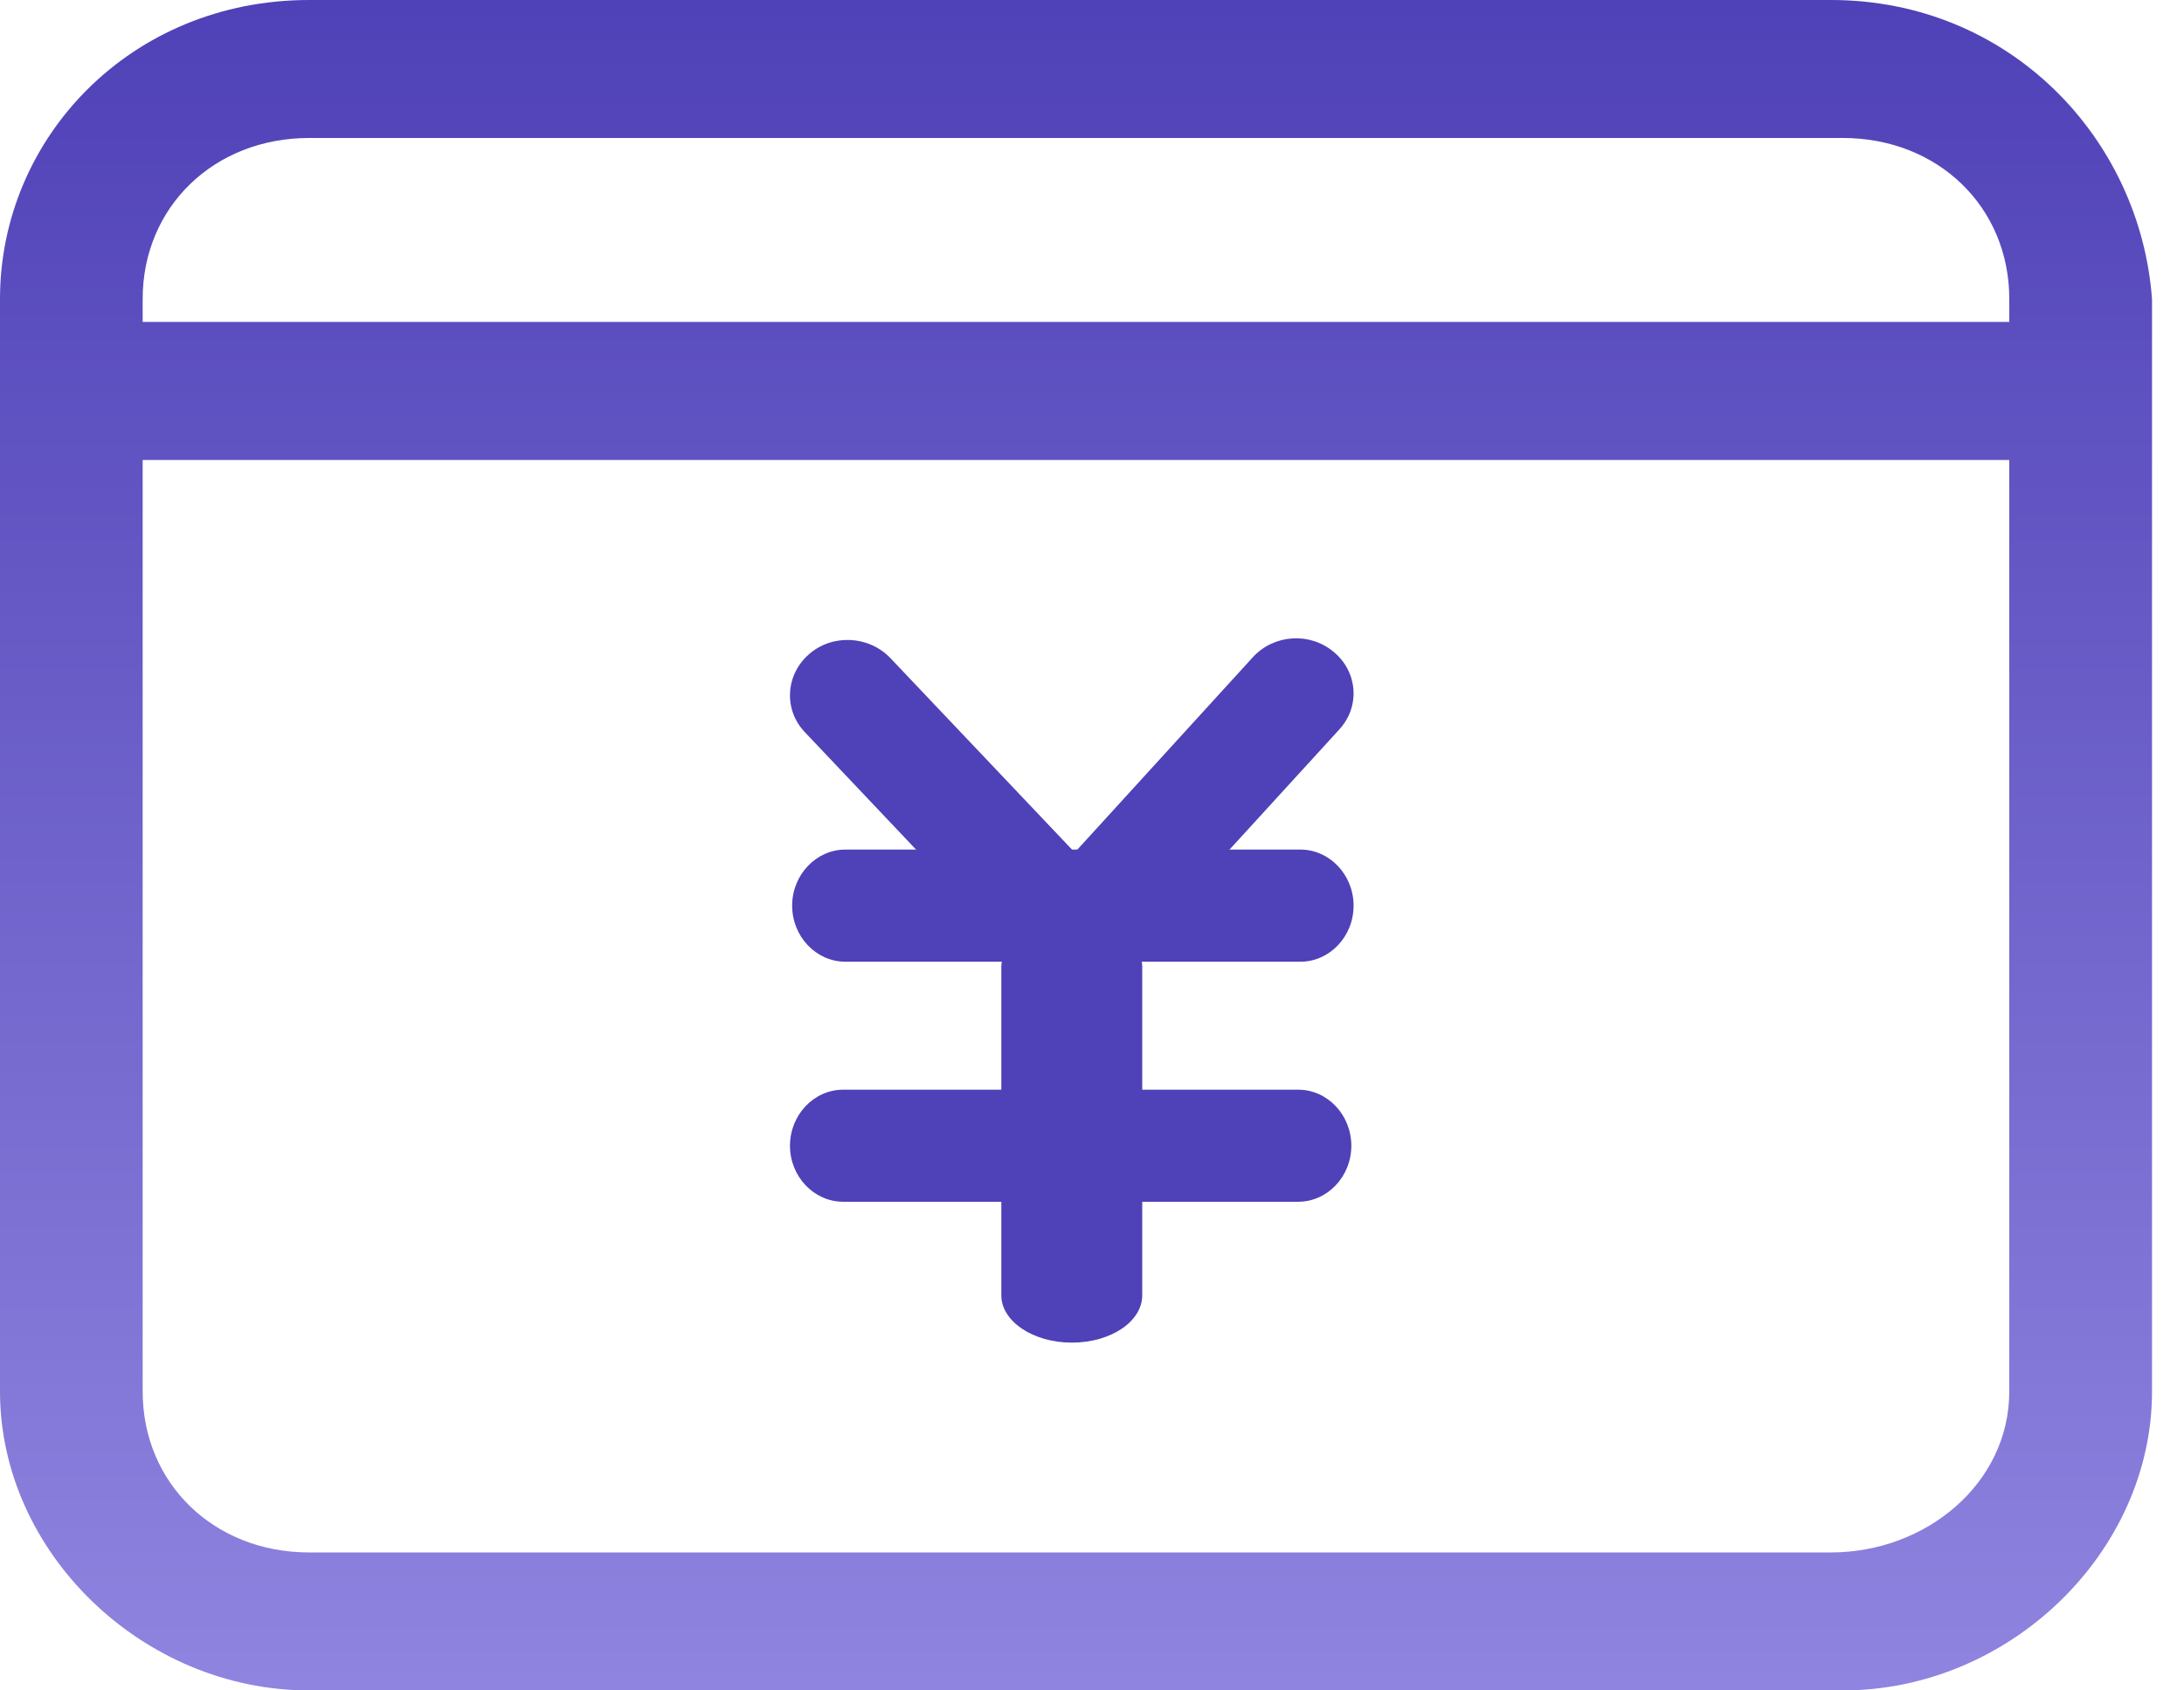
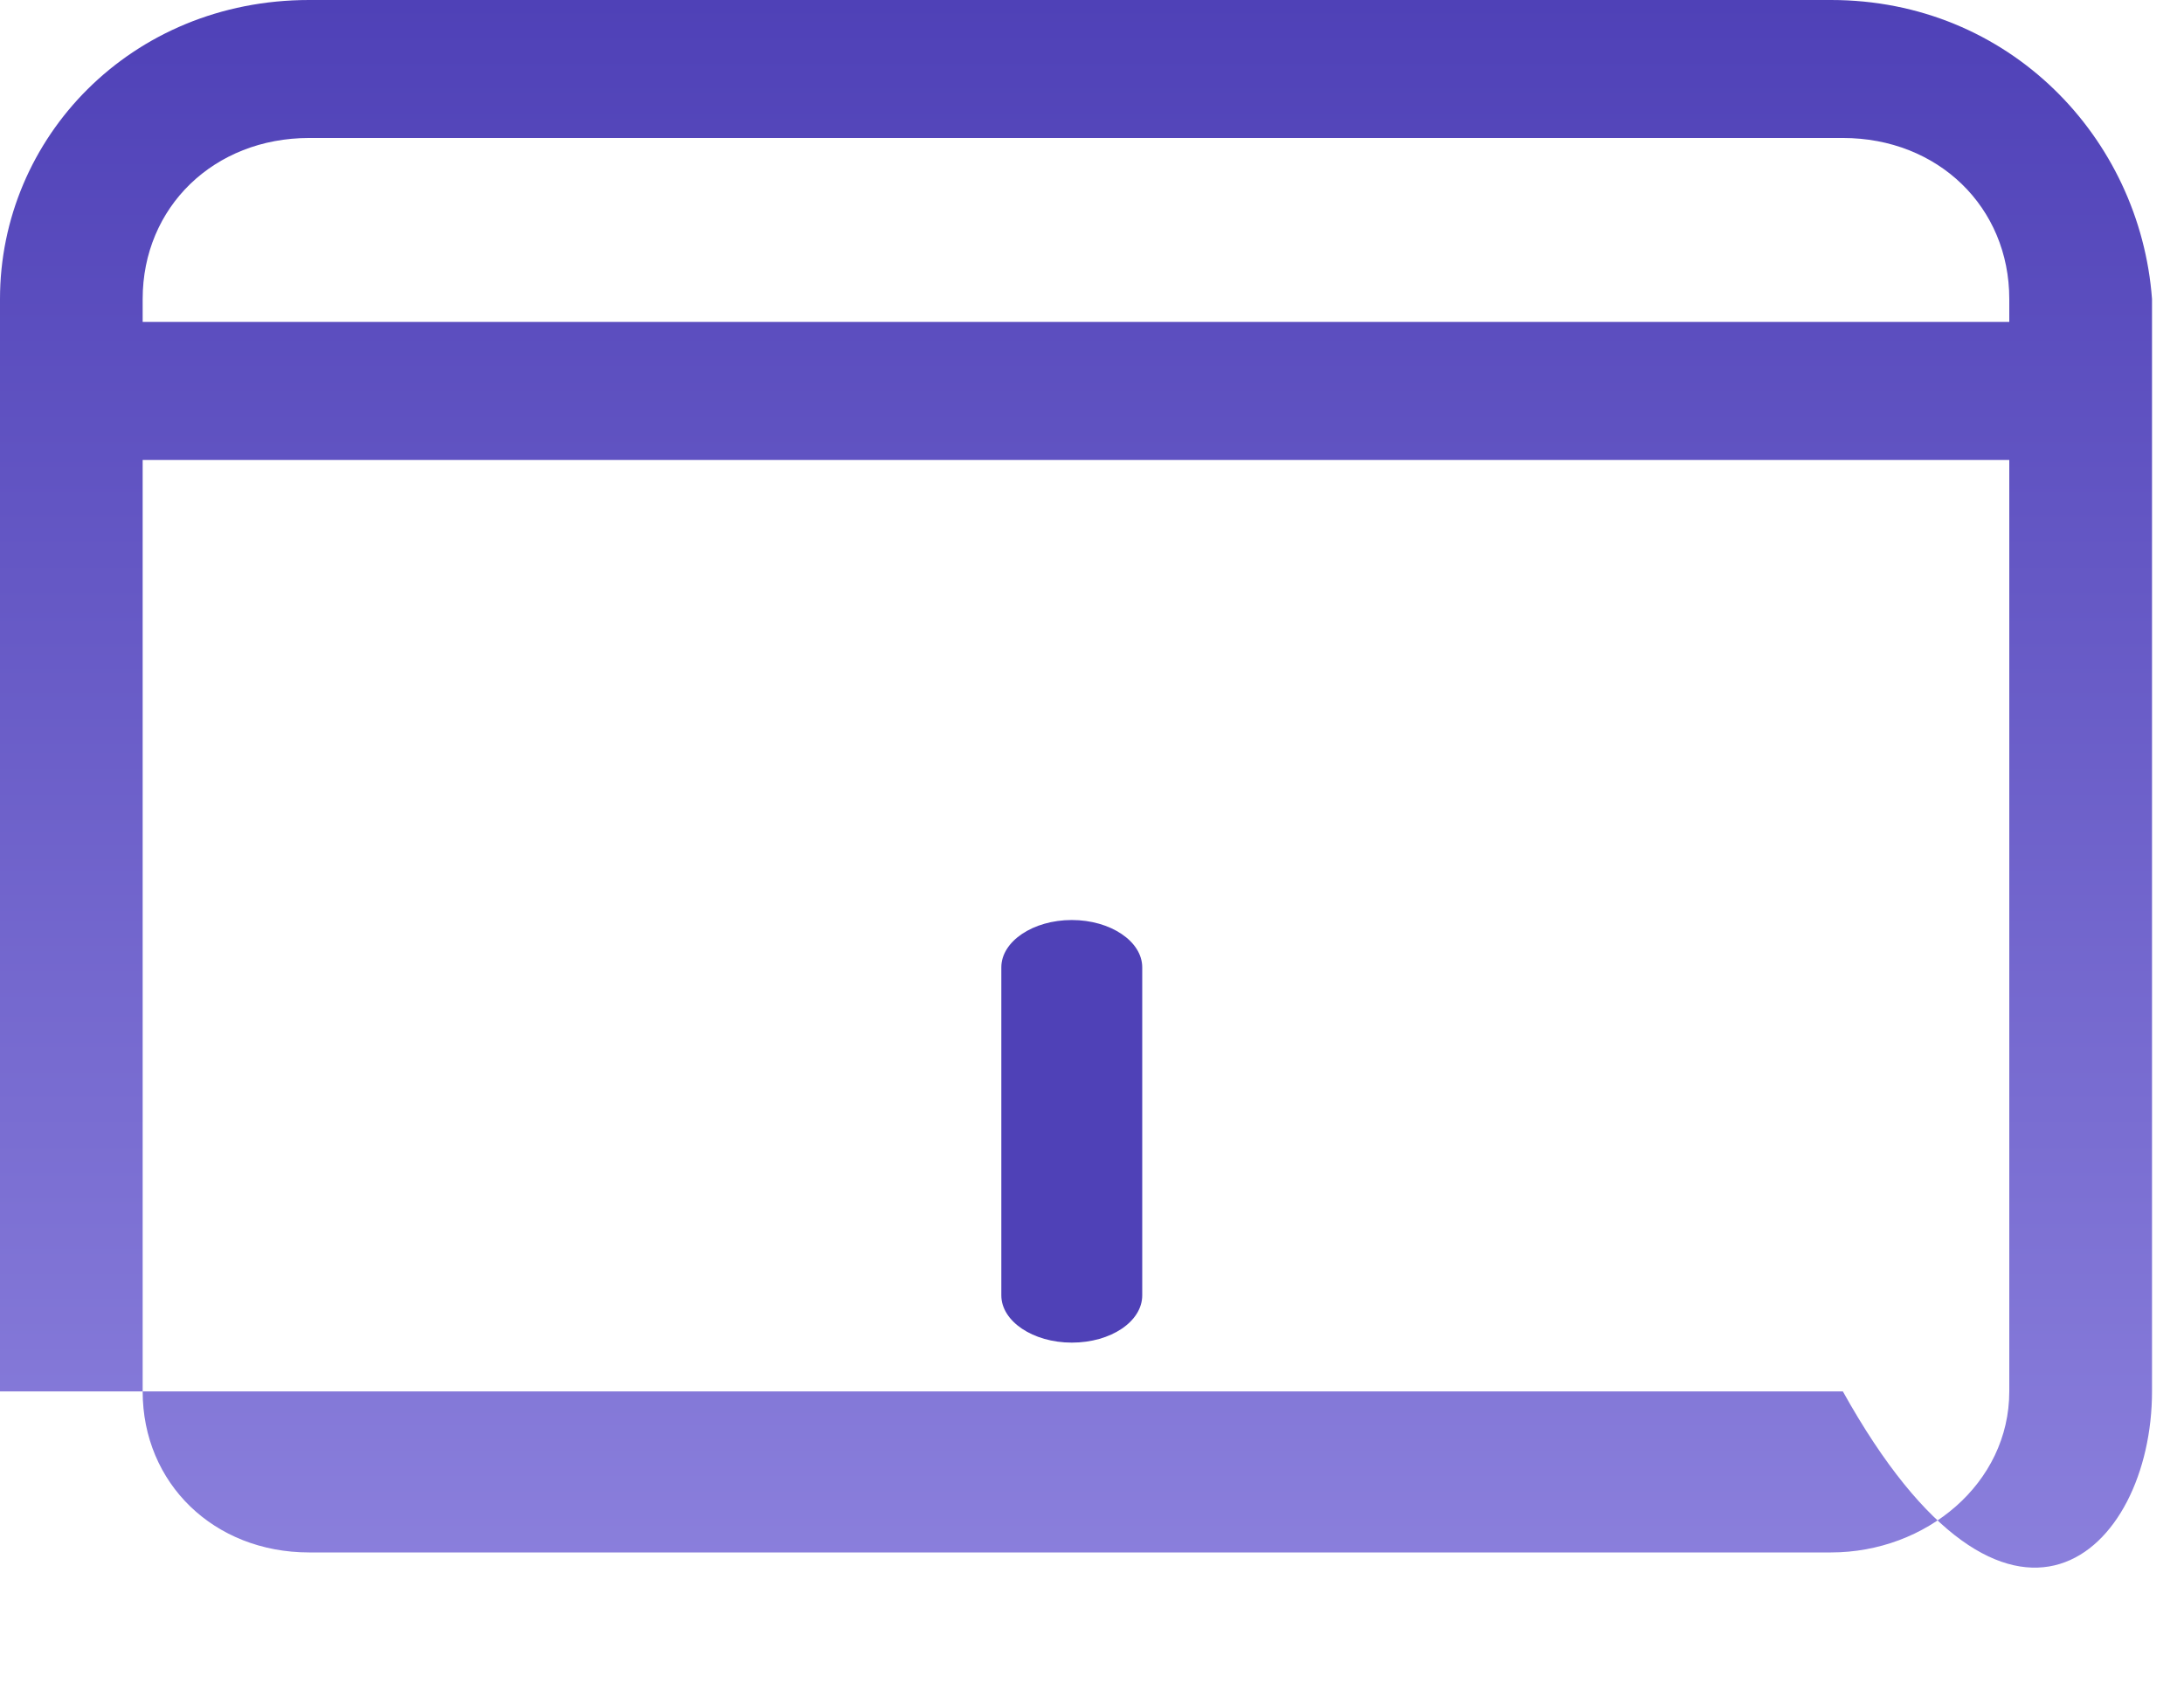
<svg xmlns="http://www.w3.org/2000/svg" width="31" height="24" viewBox="0 0 31 24" fill="none">
-   <path d="M18.458 13.654H11.999C11.584 13.654 11.244 13.296 11.244 12.858C11.244 12.421 11.584 12.062 11.999 12.062H18.458C18.873 12.062 19.213 12.421 19.213 12.858C19.213 13.296 18.873 13.654 18.458 13.654ZM18.427 17.062H11.968C11.553 17.062 11.213 16.704 11.213 16.267C11.213 15.829 11.553 15.471 11.968 15.471H18.427C18.842 15.471 19.181 15.829 19.181 16.267C19.181 16.704 18.842 17.062 18.427 17.062Z" fill="#4F41B7" />
-   <path d="M15.262 14.062C15.031 14.062 14.813 13.971 14.657 13.809L11.426 10.397C11.12 10.078 11.148 9.583 11.481 9.29C11.814 8.997 12.331 9.023 12.637 9.342L15.255 12.103L17.785 9.329C18.084 9.004 18.594 8.971 18.934 9.258C19.274 9.544 19.308 10.033 19.009 10.358L15.874 13.789C15.717 13.958 15.5 14.056 15.269 14.056C15.269 14.062 15.269 14.062 15.262 14.062Z" fill="#4F41B7" />
  <path d="M15.213 19.062C14.663 19.062 14.213 18.76 14.213 18.391V13.734C14.213 13.365 14.663 13.062 15.213 13.062C15.763 13.062 16.213 13.365 16.213 13.734V18.391C16.213 18.76 15.771 19.062 15.213 19.062Z" fill="#4F41B7" />
-   <path d="M25.989 0H4.388C1.856 0 0 1.959 0 4.245V19.755C0 22.041 2.025 24 4.388 24H26.158C28.52 24 30.546 22.041 30.546 19.755V4.245C30.377 1.959 28.52 3.82653e-08 25.989 0ZM28.52 19.755C28.52 21.061 27.339 22.041 25.989 22.041H4.388C3.038 22.041 2.025 21.061 2.025 19.755V6.531H28.52V19.755ZM28.352 4.571H2.025V4.245C2.025 2.939 3.038 1.959 4.388 1.959H26.158C27.508 1.959 28.52 2.939 28.52 4.245V4.571H28.352Z" fill="url(#paint0_linear_1873_67954)" />
+   <path d="M25.989 0H4.388C1.856 0 0 1.959 0 4.245V19.755H26.158C28.52 24 30.546 22.041 30.546 19.755V4.245C30.377 1.959 28.52 3.82653e-08 25.989 0ZM28.52 19.755C28.52 21.061 27.339 22.041 25.989 22.041H4.388C3.038 22.041 2.025 21.061 2.025 19.755V6.531H28.52V19.755ZM28.352 4.571H2.025V4.245C2.025 2.939 3.038 1.959 4.388 1.959H26.158C27.508 1.959 28.52 2.939 28.52 4.245V4.571H28.352Z" fill="url(#paint0_linear_1873_67954)" />
  <defs>
    <linearGradient id="paint0_linear_1873_67954" x1="15.273" y1="0" x2="15.273" y2="24" gradientUnits="userSpaceOnUse">
      <stop stop-color="#4F41B7" />
      <stop offset="1" stop-color="#8F84DF" />
    </linearGradient>
  </defs>
</svg>